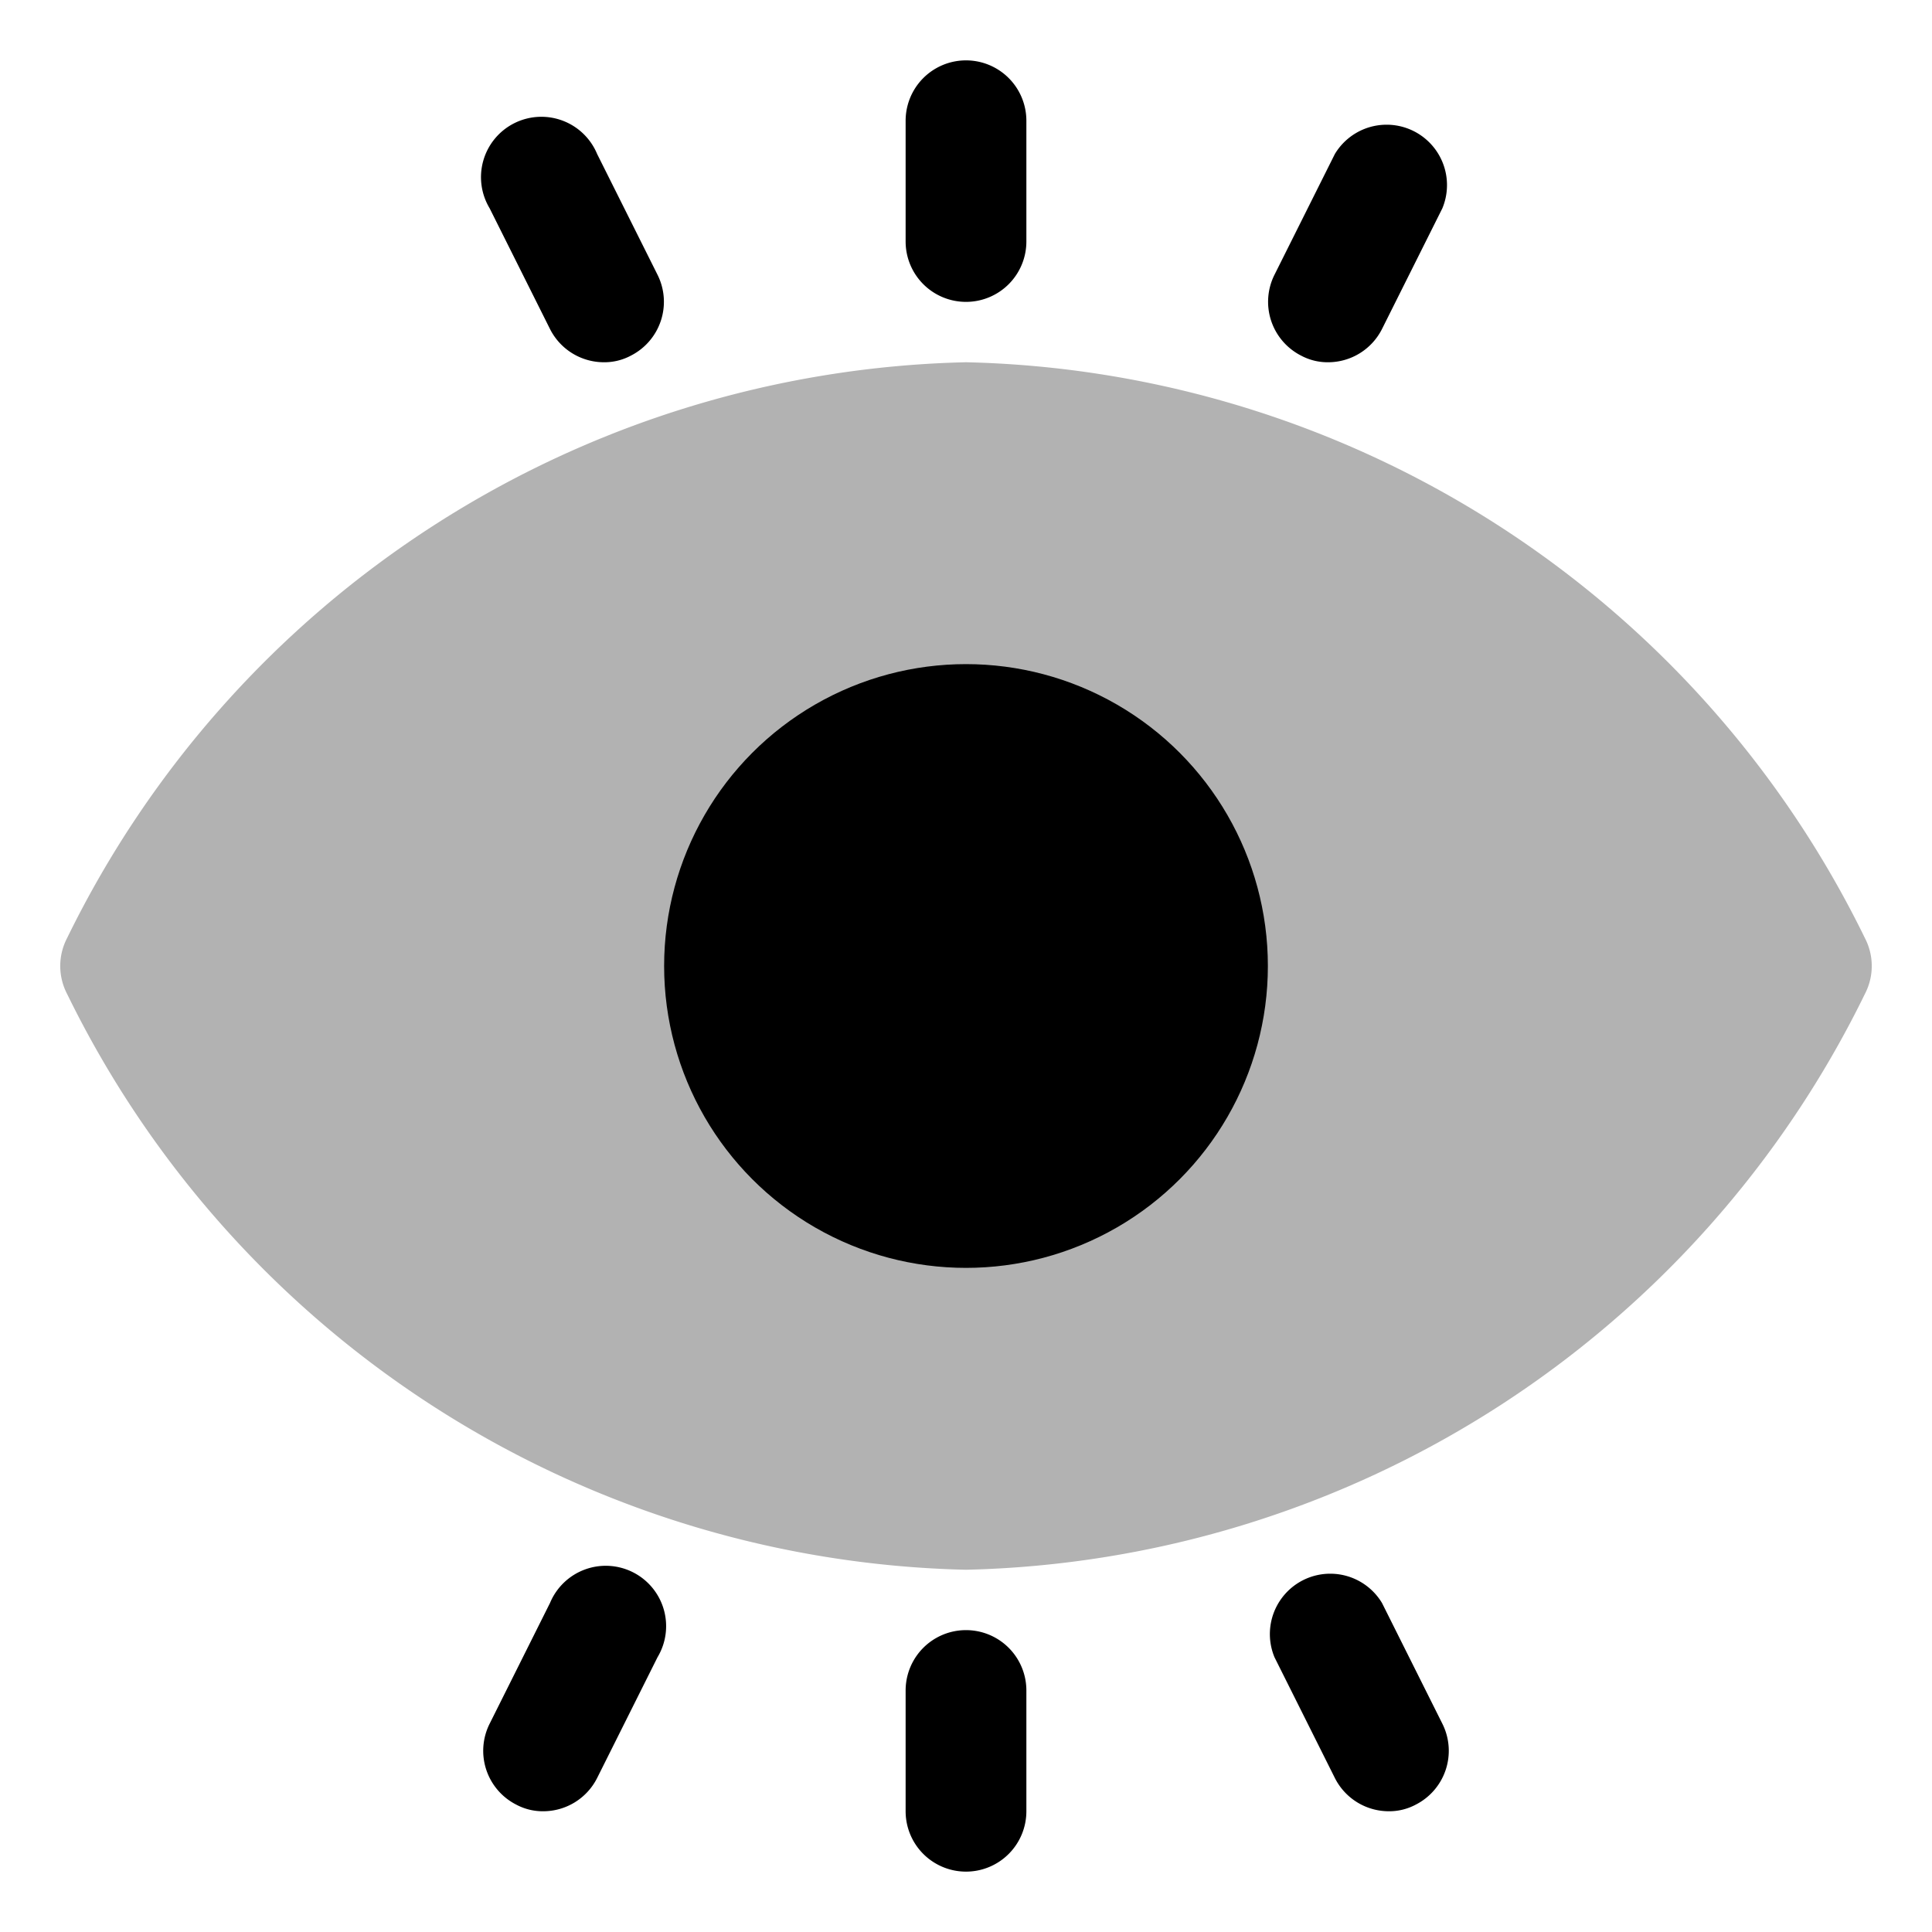
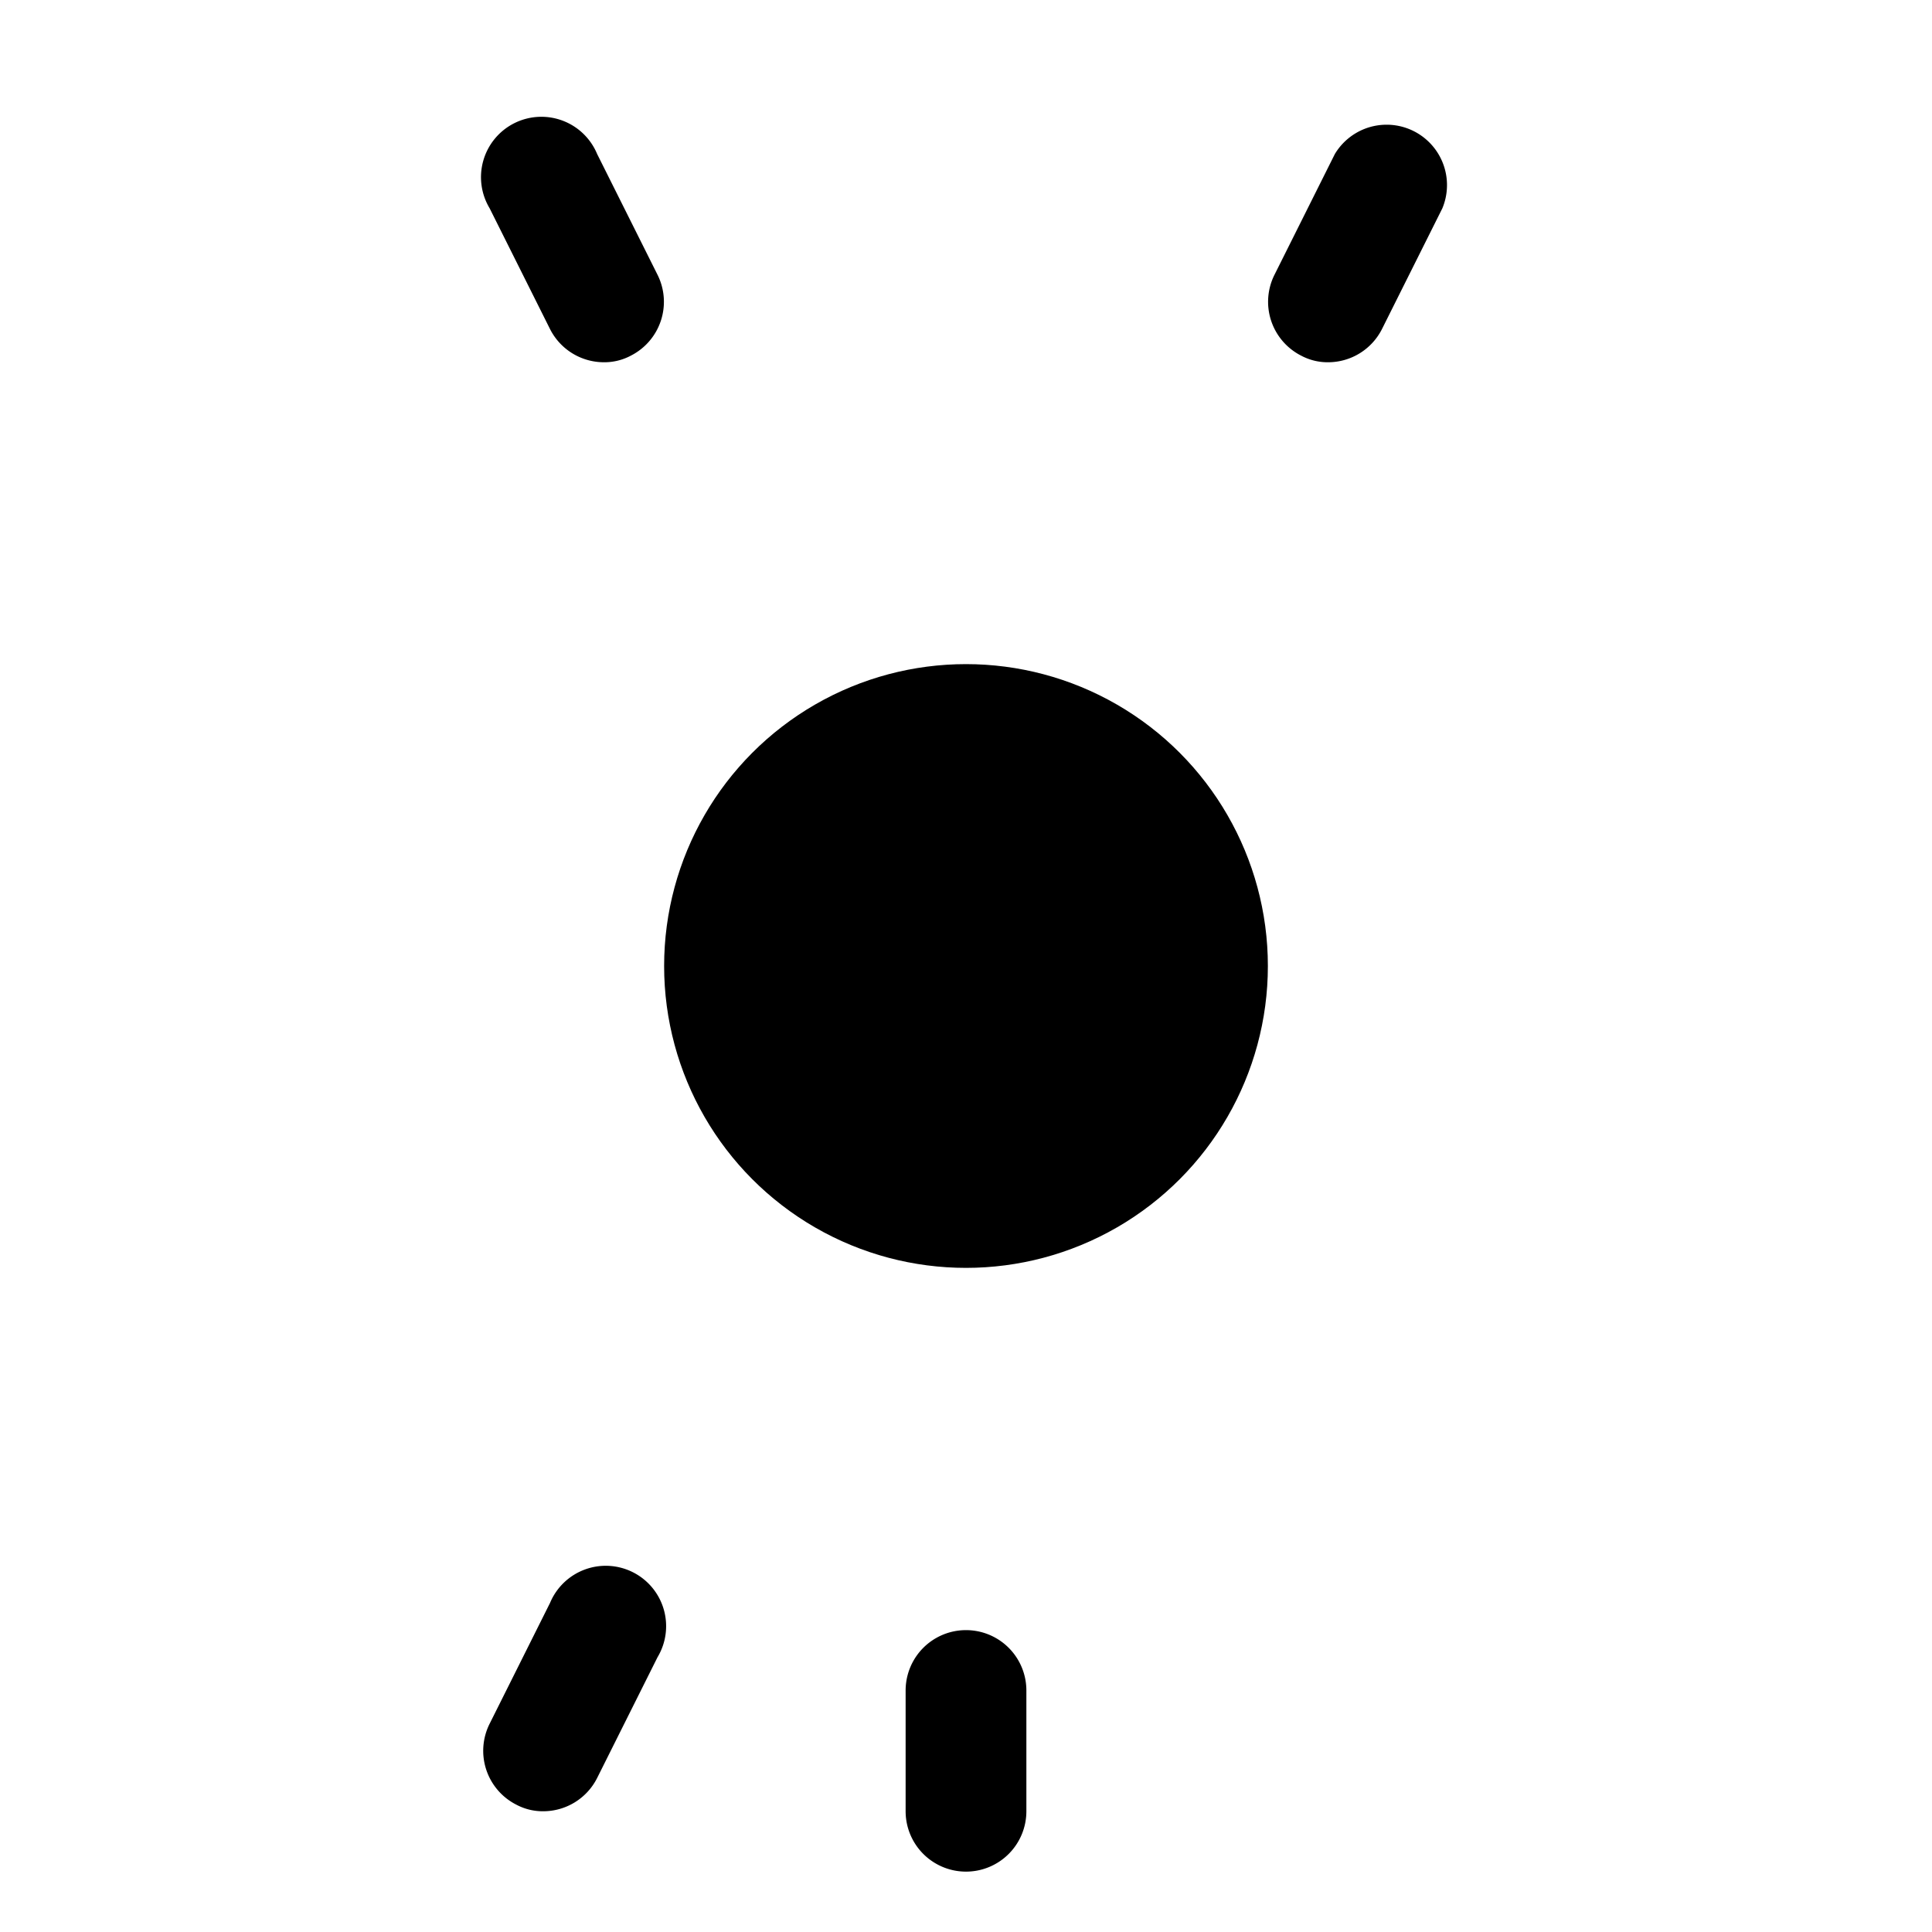
<svg xmlns="http://www.w3.org/2000/svg" width="800px" height="800px" viewBox="0 0 32 32" id="OBJECT">
  <defs>
    <style>.cls-1{fill:#b2b2b2;}</style>
  </defs>
  <title />
-   <path class="cls-1" d="M30.89,15.54A17,17,0,0,0,16,6,17,17,0,0,0,1.11,15.54a1,1,0,0,0,0,.92A17,17,0,0,0,16,26a17,17,0,0,0,14.89-9.54A1,1,0,0,0,30.89,15.54Z" />
  <circle cx="16" cy="16" r="5" />
-   <path d="M16,5a1,1,0,0,1-1-1V2a1,1,0,0,1,2,0V4A1,1,0,0,1,16,5Z" />
  <path d="M22,6a.93.93,0,0,1-.45-.11,1,1,0,0,1-.44-1.34l1-2a1,1,0,0,1,1.78.9l-1,2A1,1,0,0,1,22,6Z" />
  <path d="M10,6a1,1,0,0,1-.89-.55l-1-2a1,1,0,1,1,1.78-.9l1,2a1,1,0,0,1-.44,1.34A.93.93,0,0,1,10,6Z" />
  <path d="M16,31a1,1,0,0,1-1-1V28a1,1,0,0,1,2,0v2A1,1,0,0,1,16,31Z" />
-   <path d="M23,30a1,1,0,0,1-.89-.55l-1-2a1,1,0,0,1,1.78-.9l1,2a1,1,0,0,1-.44,1.34A.93.93,0,0,1,23,30Z" />
  <path d="M9,30a.93.93,0,0,1-.45-.11,1,1,0,0,1-.44-1.34l1-2a1,1,0,1,1,1.78.9l-1,2A1,1,0,0,1,9,30Z" />
</svg>